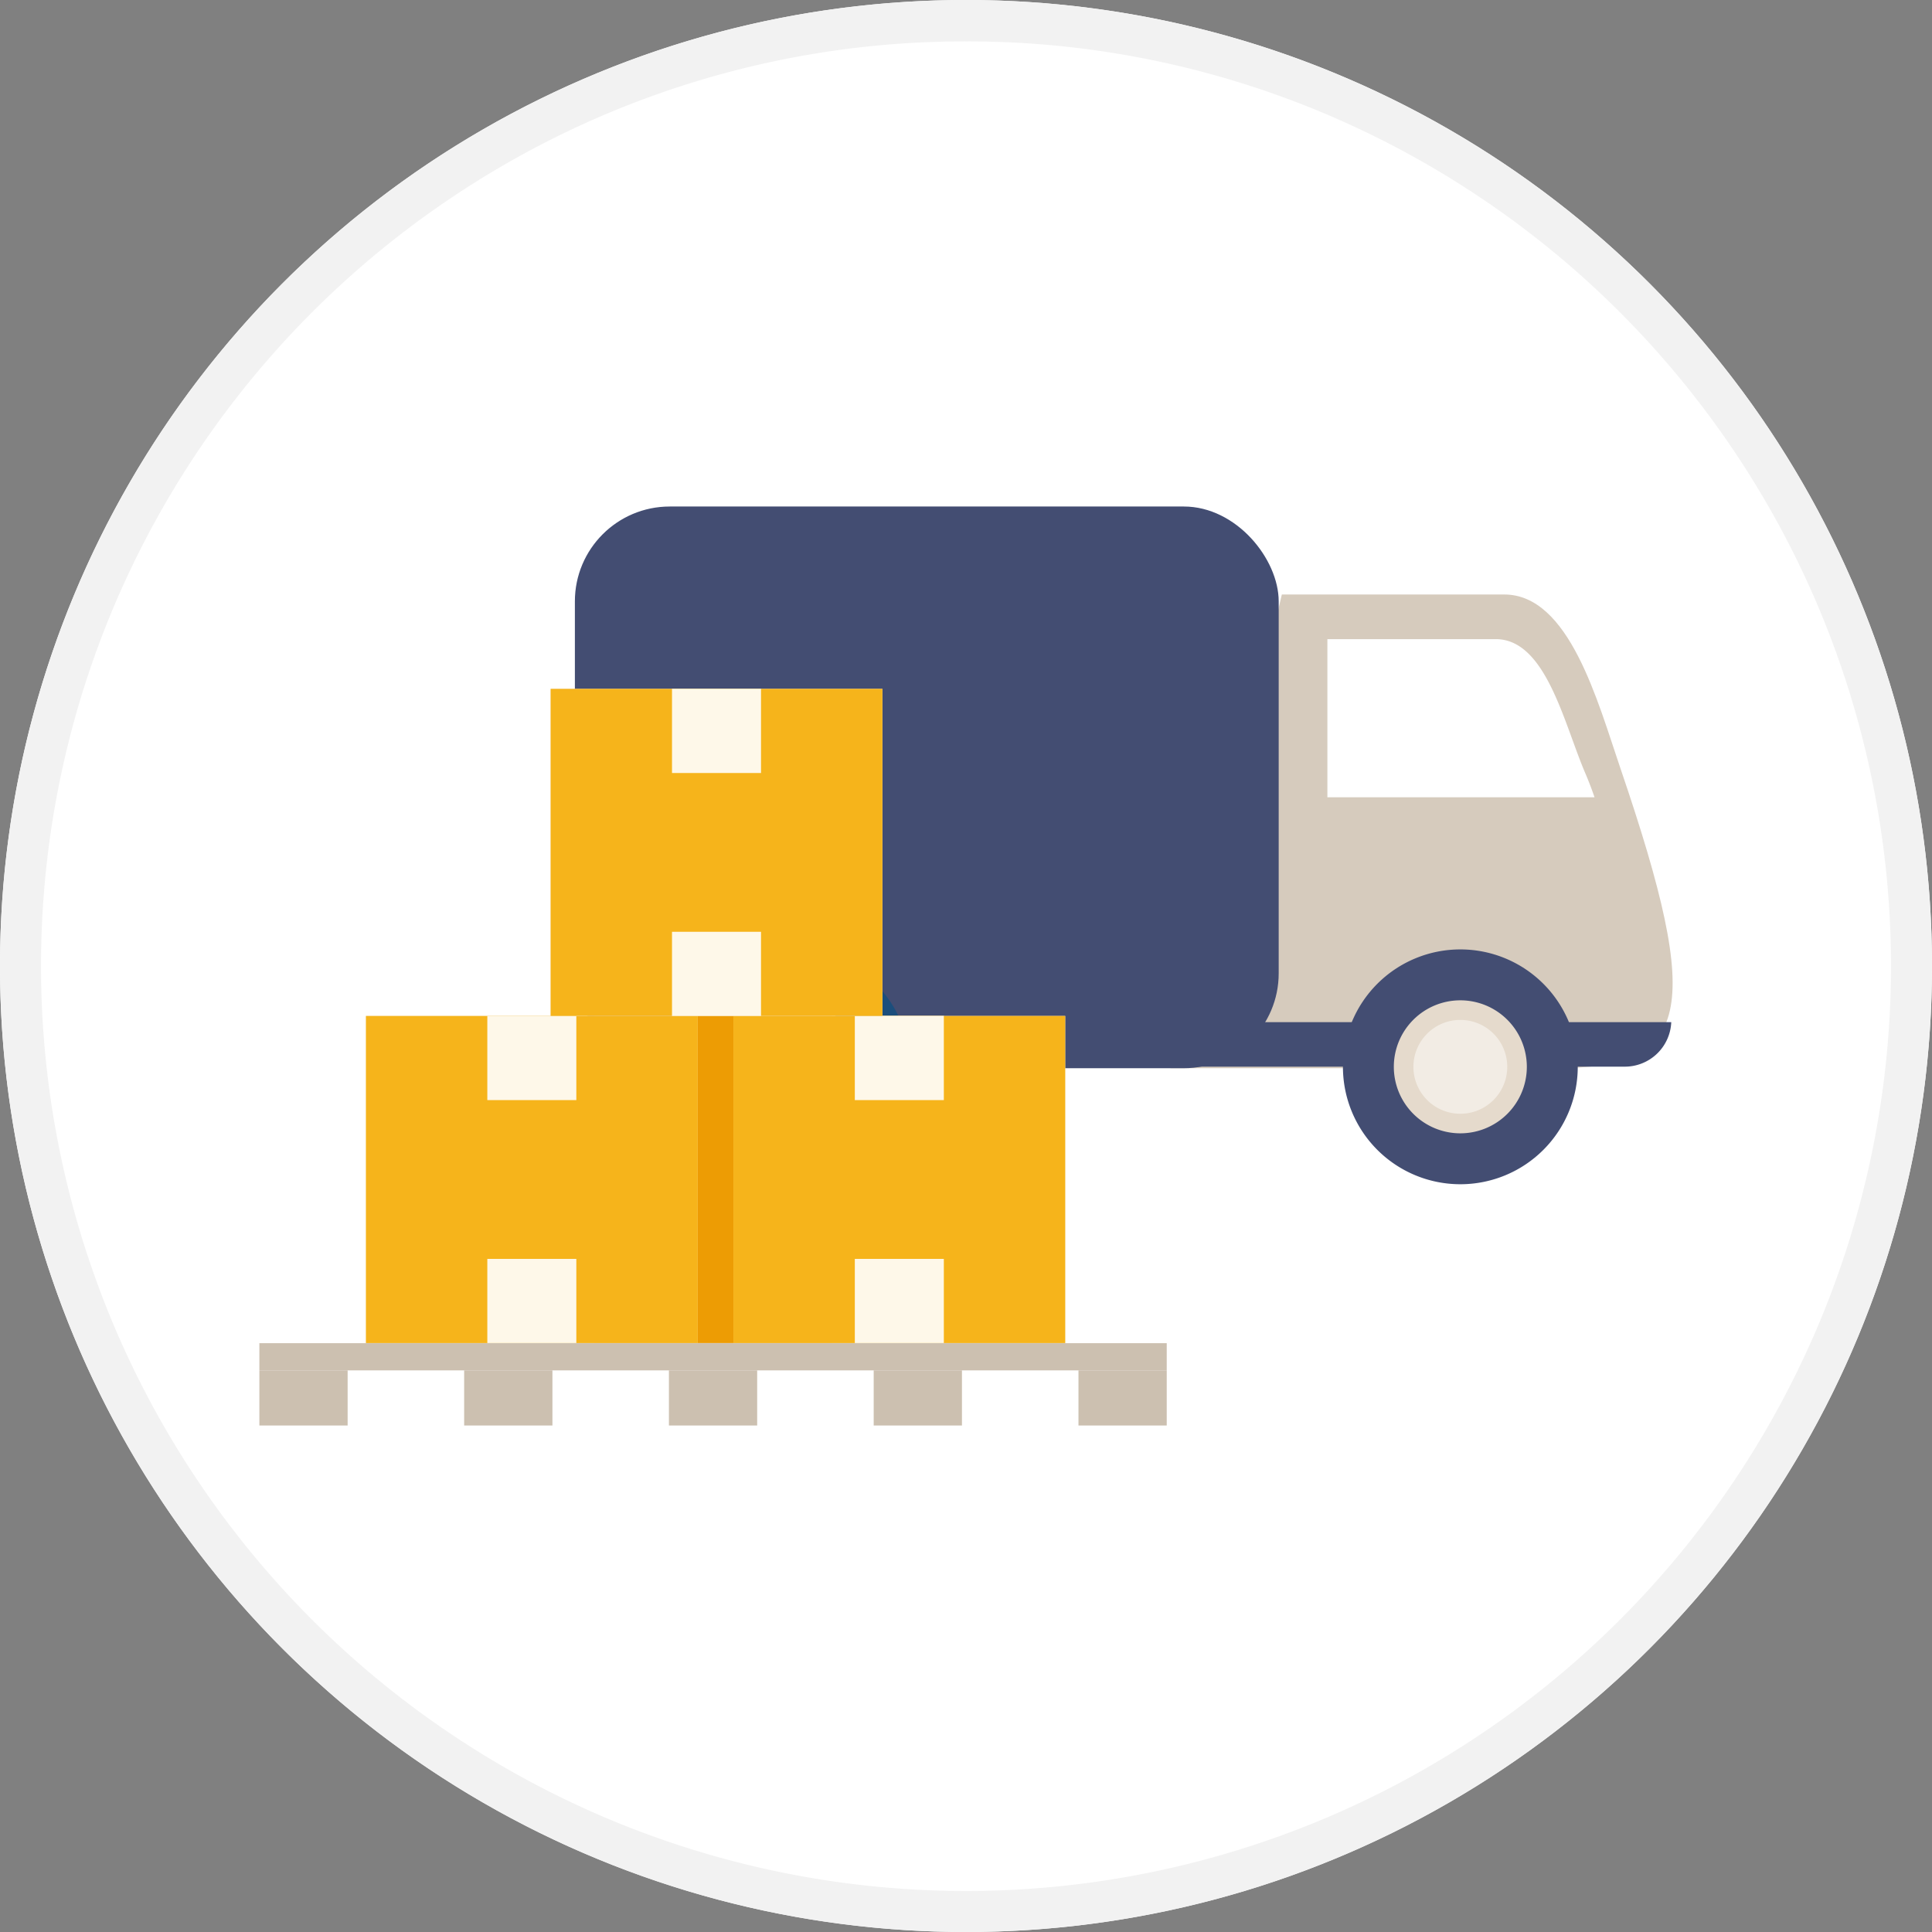
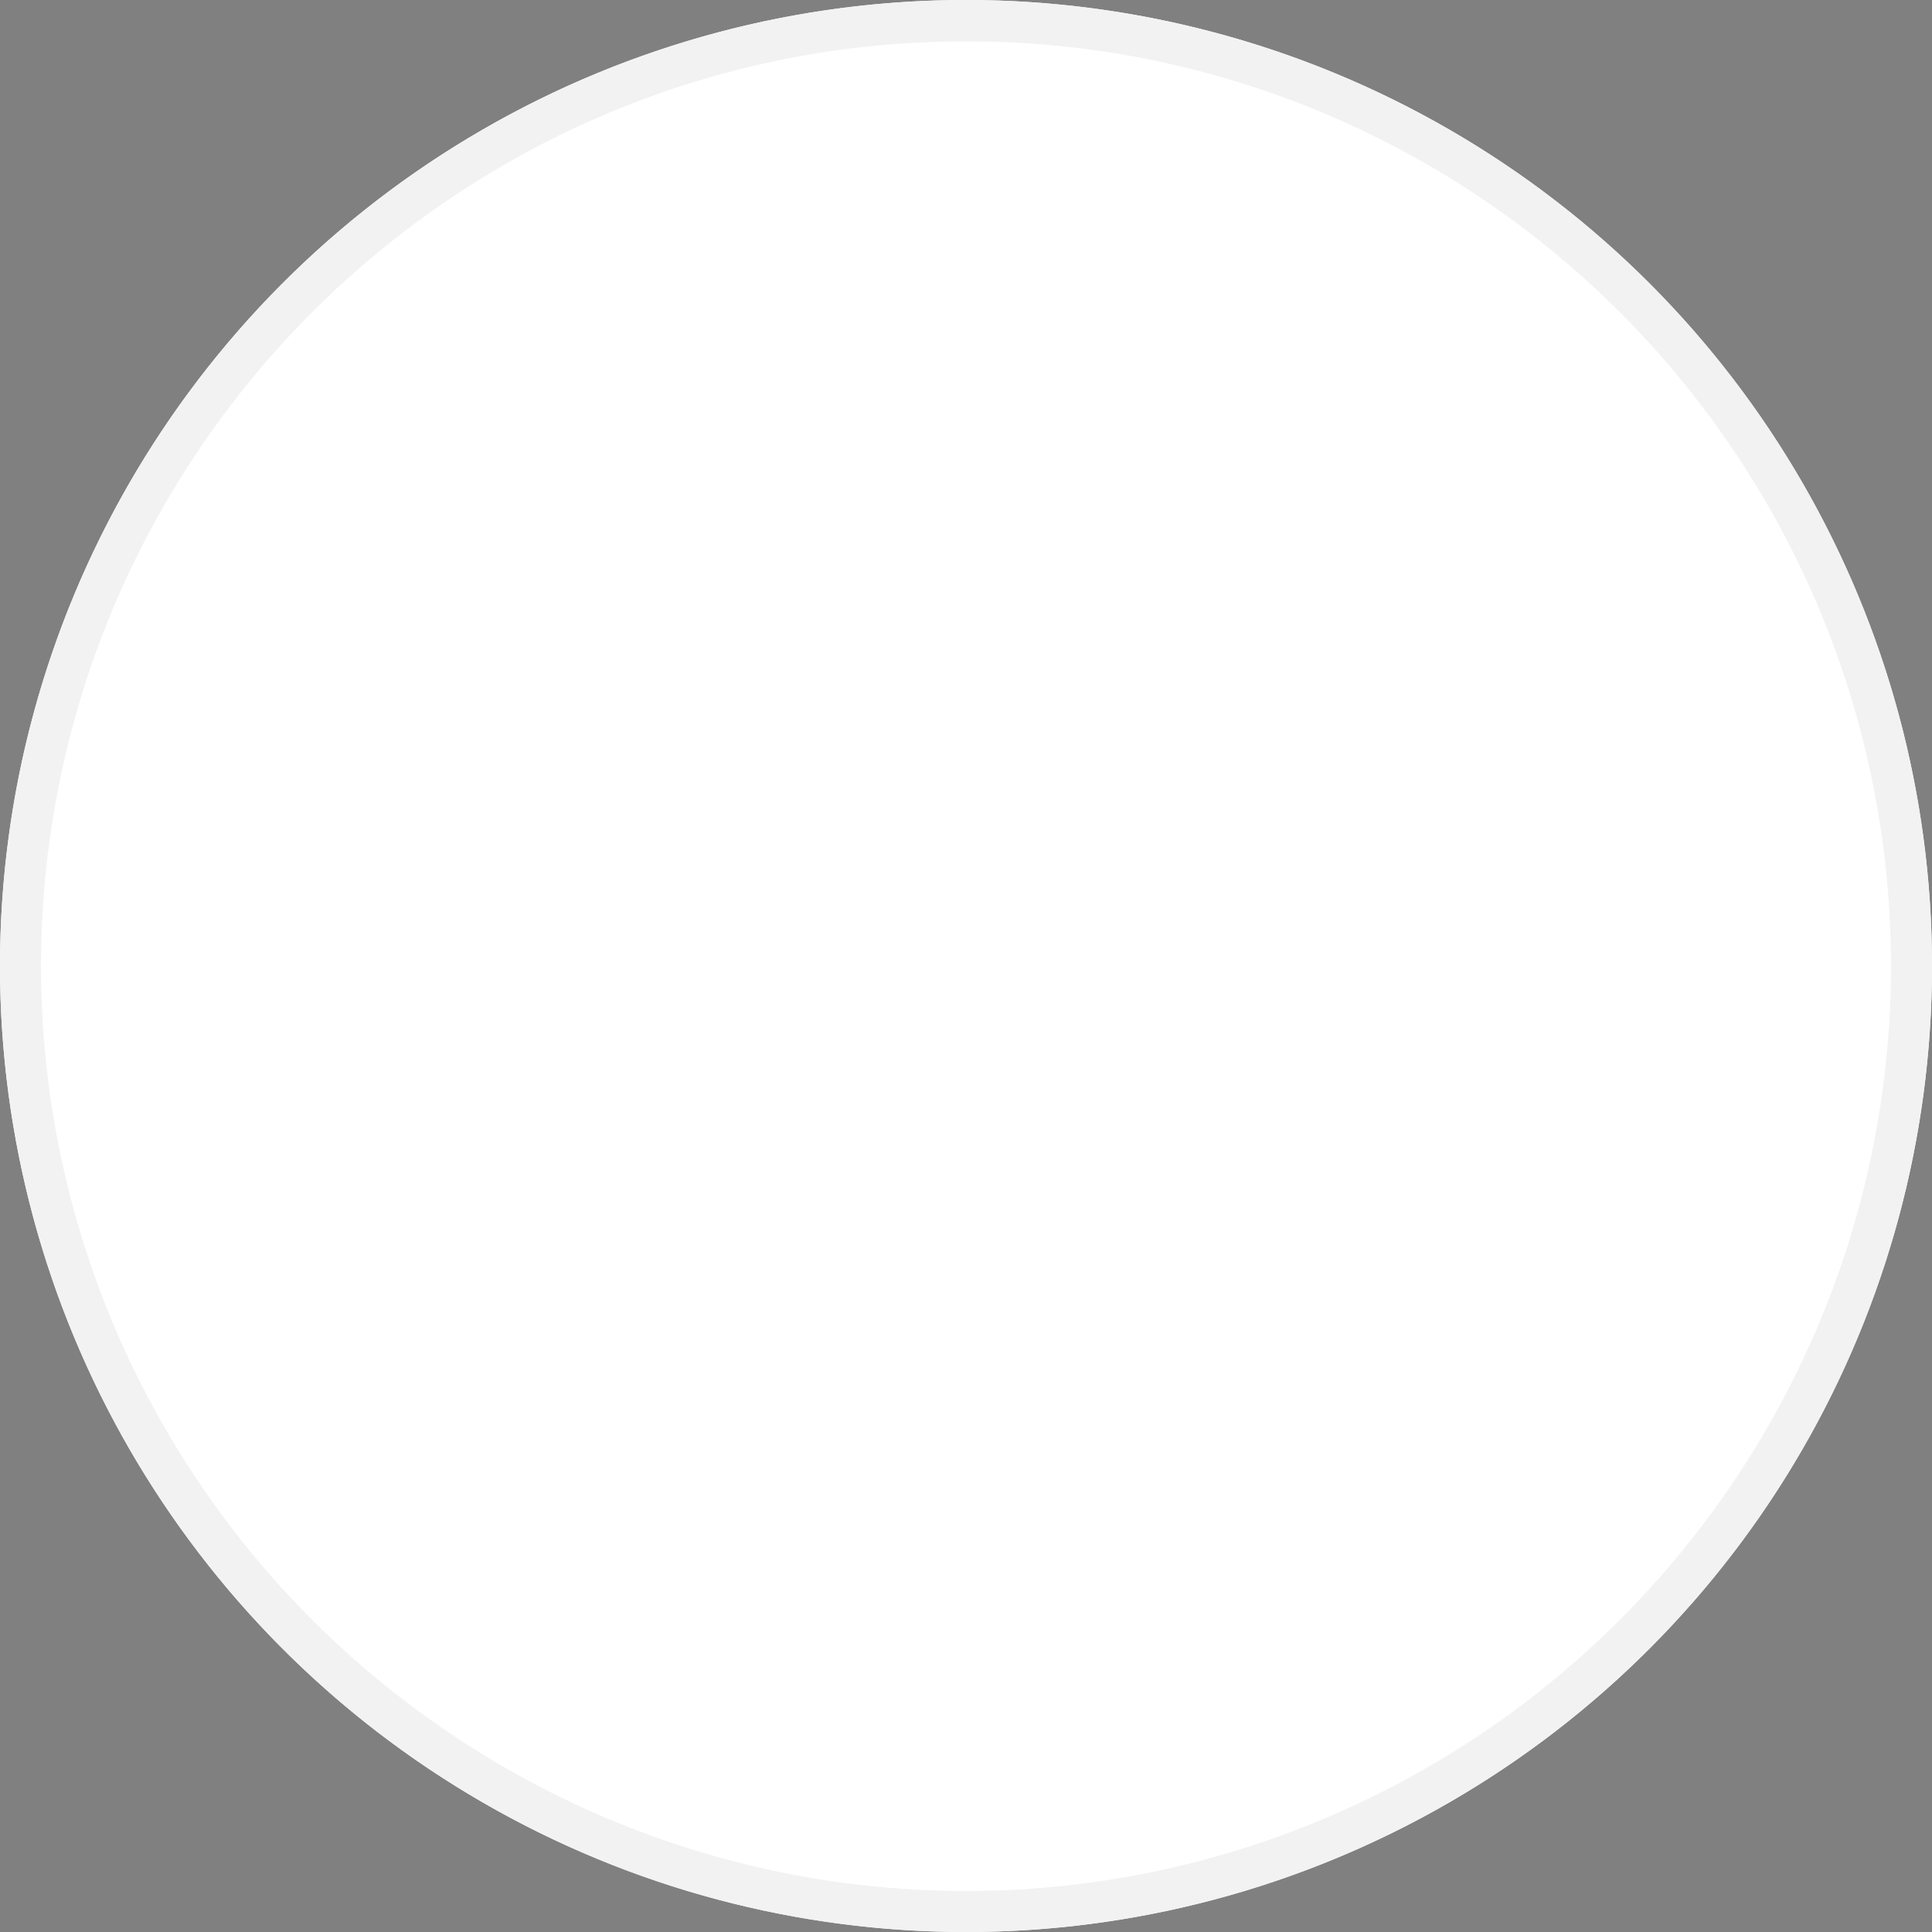
<svg xmlns="http://www.w3.org/2000/svg" width="140" height="140">
  <rect width="100%" height="100%" fill="#808080" stroke="none" />
  <defs>
    <clipPath id="a">
-       <path data-name="Rectangle 3216" fill="none" d="M0 0h102.409v66.593H0z" />
-     </clipPath>
+       </clipPath>
    <clipPath id="b">
      <path data-name="Rectangle 3196" fill="none" d="M0 0h6.451v6.099H0z" />
    </clipPath>
  </defs>
  <g transform="translate(-273 -5193)">
    <circle data-name="Ellipse 225" cx="70" cy="70" r="70" transform="translate(273 5193)" fill="#fff" />
    <path data-name="Ellipse 225 - Outline" d="M343 5196a66.673 66.673 0 00-37.458 11.441 67.2 67.2 0 00-24.278 29.481 66.908 66.908 0 006.177 63.537 67.2 67.2 0 0029.481 24.278 66.908 66.908 0 0063.537-6.177 67.2 67.2 0 0024.278-29.481 66.908 66.908 0 00-6.177-63.537 67.2 67.2 0 00-29.482-24.278A66.578 66.578 0 00343 5196m0-3a70 70 0 11-70 70 70 70 0 0170-70z" fill="#f2f2f2" />
    <g data-name="Group 2784">
      <g data-name="Group 2783" clip-path="url(#a)" transform="translate(291.795 5229.704)">
        <g data-name="Group 2782">
          <g data-name="Group 2781" clip-path="url(#a)">
            <path data-name="Path 47740" d="M74.091 6.375h16.114c4.719 0 6.768 7.754 8.427 12.612 6.068 17.779 5.057 21.715-4.72 21.715H66.027z" fill="#d6cbbd" />
            <path data-name="Path 47741" d="M96.751 21.071a24.663 24.663 0 00-.672-1.751c-1.556-3.632-2.854-9.71-6.487-9.71h-12.2v11.461z" fill="#fff" />
            <rect data-name="Rectangle 3183" width="51.001" height="40.703" rx="6.874" transform="translate(22.863)" fill="#434d72" />
-             <path data-name="Path 47742" d="M22.891 37.365a3.367 3.367 0 003.363 3.225h72.693a3.368 3.368 0 003.364-3.225z" fill="#434d72" />
+             <path data-name="Path 47742" d="M22.891 37.365a3.367 3.367 0 003.363 3.225h72.693a3.368 3.368 0 003.364-3.225" fill="#434d72" />
            <path data-name="Path 47743" d="M30.133 40.603a8.508 8.508 0 118.507 8.507 8.507 8.507 0 01-8.507-8.507" fill="#1c4e7c" />
            <path data-name="Path 47744" d="M33.821 40.602a4.819 4.819 0 114.819 4.819 4.819 4.819 0 01-4.819-4.819" fill="#e5dacc" />
            <path data-name="Path 47745" d="M35.24 40.603a3.4 3.4 0 113.4 3.4 3.4 3.4 0 01-3.4-3.4" fill="#f2ece4" />
-             <path data-name="Path 47746" d="M78.519 40.603a8.508 8.508 0 118.507 8.507 8.507 8.507 0 01-8.507-8.507" fill="#434d72" />
            <path data-name="Path 47747" d="M82.207 40.602a4.819 4.819 0 114.819 4.819 4.819 4.819 0 01-4.819-4.819" fill="#e5dacc" />
            <path data-name="Path 47748" d="M83.626 40.603a3.4 3.4 0 113.4 3.4 3.4 3.4 0 01-3.4-3.4" fill="#f2ece4" />
            <path data-name="Rectangle 3184" fill="#ccc0b0" d="M0 60.626h65.751v1.973H0z" />
            <path data-name="Rectangle 3185" fill="#ccc0b0" d="M0 62.599h6.396v3.994H0z" />
            <path data-name="Rectangle 3186" fill="#ccc0b0" d="M14.839 62.599h6.397v3.994h-6.397z" />
            <path data-name="Rectangle 3187" fill="#ccc0b0" d="M29.678 62.599h6.395v3.994h-6.395z" />
            <path data-name="Rectangle 3188" fill="#ccc0b0" d="M44.516 62.599h6.396v3.994h-6.396z" />
            <path data-name="Rectangle 3189" fill="#ccc0b0" d="M59.355 62.599h6.396v3.994h-6.396z" />
            <path data-name="Rectangle 3190" fill="#ed9c04" d="M24.273 36.915h17.185v23.703H24.273z" />
-             <path data-name="Rectangle 3191" fill="#f2ece4" d="M7.722 36.915h24.044v23.703H7.722z" />
            <path data-name="Rectangle 3192" fill="#f2ece4" d="M16.518 36.915h6.451v6.099h-6.451z" />
            <path data-name="Rectangle 3193" fill="#f2ece4" d="M16.518 54.519h6.451v6.099h-6.451z" />
            <path data-name="Rectangle 3194" fill="#f6b41b" d="M7.722 36.915h24.044v23.703H7.722z" />
            <g data-name="Group 2765">
              <g data-name="Group 2764">
                <g data-name="Group 2763" clip-path="url(#b)" transform="translate(16.518 36.915)" opacity=".9">
                  <path data-name="Rectangle 3195" fill="#fff" d="M0 0h6.451v6.099H0z" />
                </g>
              </g>
            </g>
            <g data-name="Group 2768">
              <g data-name="Group 2767">
                <g data-name="Group 2766" clip-path="url(#b)" transform="translate(16.518 54.519)" opacity=".9">
-                   <path data-name="Rectangle 3197" fill="#fff" d="M0 0h6.451v6.099H0z" />
-                 </g>
+                   </g>
              </g>
            </g>
            <path data-name="Rectangle 3199" fill="#f2ece4" d="M34.351 36.915h24.044v23.703H34.351z" />
            <path data-name="Rectangle 3200" fill="#f2ece4" d="M43.148 36.915h6.451v6.099h-6.451z" />
            <path data-name="Rectangle 3201" fill="#f2ece4" d="M43.148 54.519h6.451v6.099h-6.451z" />
            <path data-name="Rectangle 3202" fill="#f6b41b" d="M34.351 36.915h24.044v23.703H34.351z" />
            <g data-name="Group 2771">
              <g data-name="Group 2770">
                <g data-name="Group 2769" clip-path="url(#b)" transform="translate(43.148 36.915)" opacity=".9">
                  <path data-name="Rectangle 3203" fill="#fff" d="M0 0h6.451v6.099H0z" />
                </g>
              </g>
            </g>
            <g data-name="Group 2774">
              <g data-name="Group 2773">
                <g data-name="Group 2772" clip-path="url(#b)" transform="translate(43.148 54.519)" opacity=".9">
-                   <path data-name="Rectangle 3205" fill="#fff" d="M0 0h6.451v6.099H0z" />
-                 </g>
+                   </g>
              </g>
            </g>
            <path data-name="Rectangle 3207" fill="#f2ece4" d="M21.105 13.212h24.044v23.703H21.105z" />
            <path data-name="Rectangle 3208" fill="#f2ece4" d="M29.902 13.212h6.451v6.099h-6.451z" />
            <path data-name="Rectangle 3209" fill="#f2ece4" d="M29.902 30.816h6.451v6.099h-6.451z" />
            <path data-name="Rectangle 3210" fill="#f6b41b" d="M21.105 13.212h24.044v23.703H21.105z" />
            <g data-name="Group 2777">
              <g data-name="Group 2776">
                <g data-name="Group 2775" clip-path="url(#b)" transform="translate(29.901 13.212)" opacity=".9">
                  <path data-name="Rectangle 3211" fill="#fff" d="M0 0h6.451v6.099H0z" />
                </g>
              </g>
            </g>
            <g data-name="Group 2780">
              <g data-name="Group 2779">
                <g data-name="Group 2778" clip-path="url(#b)" transform="translate(29.901 30.816)" opacity=".9">
                  <path data-name="Rectangle 3213" fill="#fff" d="M0 0h6.451v6.099H0z" />
                </g>
              </g>
            </g>
          </g>
        </g>
      </g>
    </g>
  </g>
</svg>